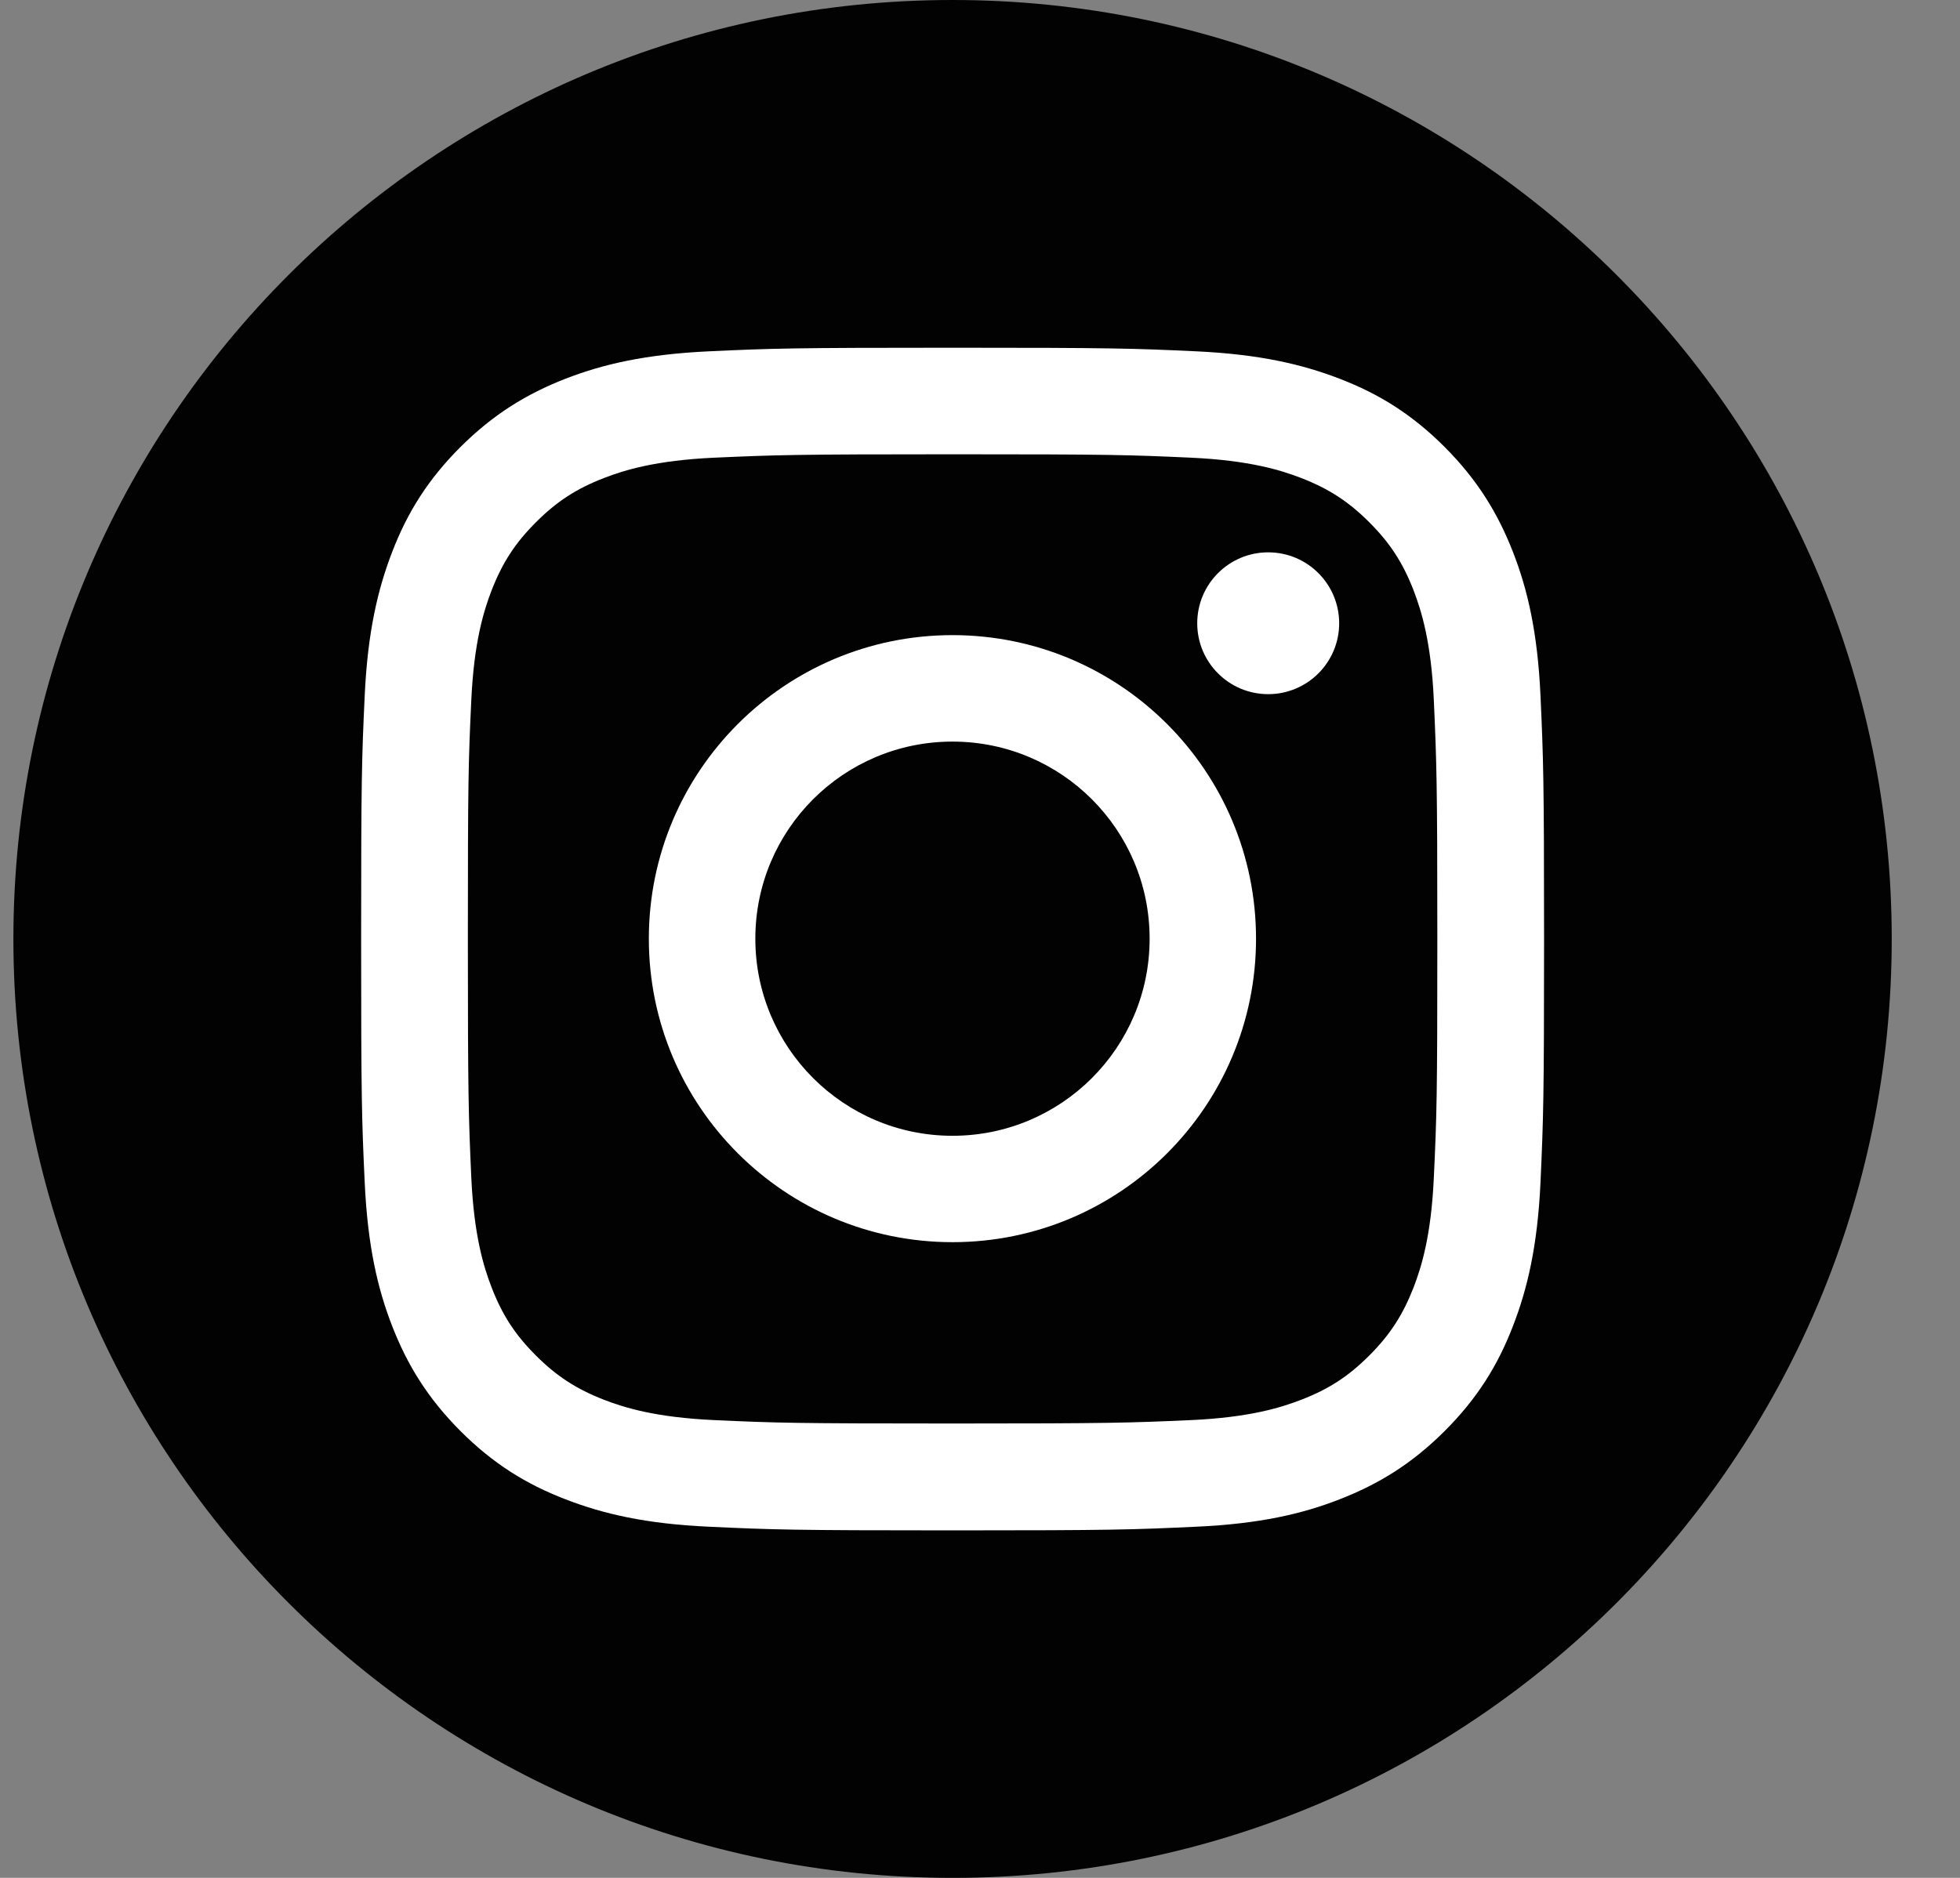
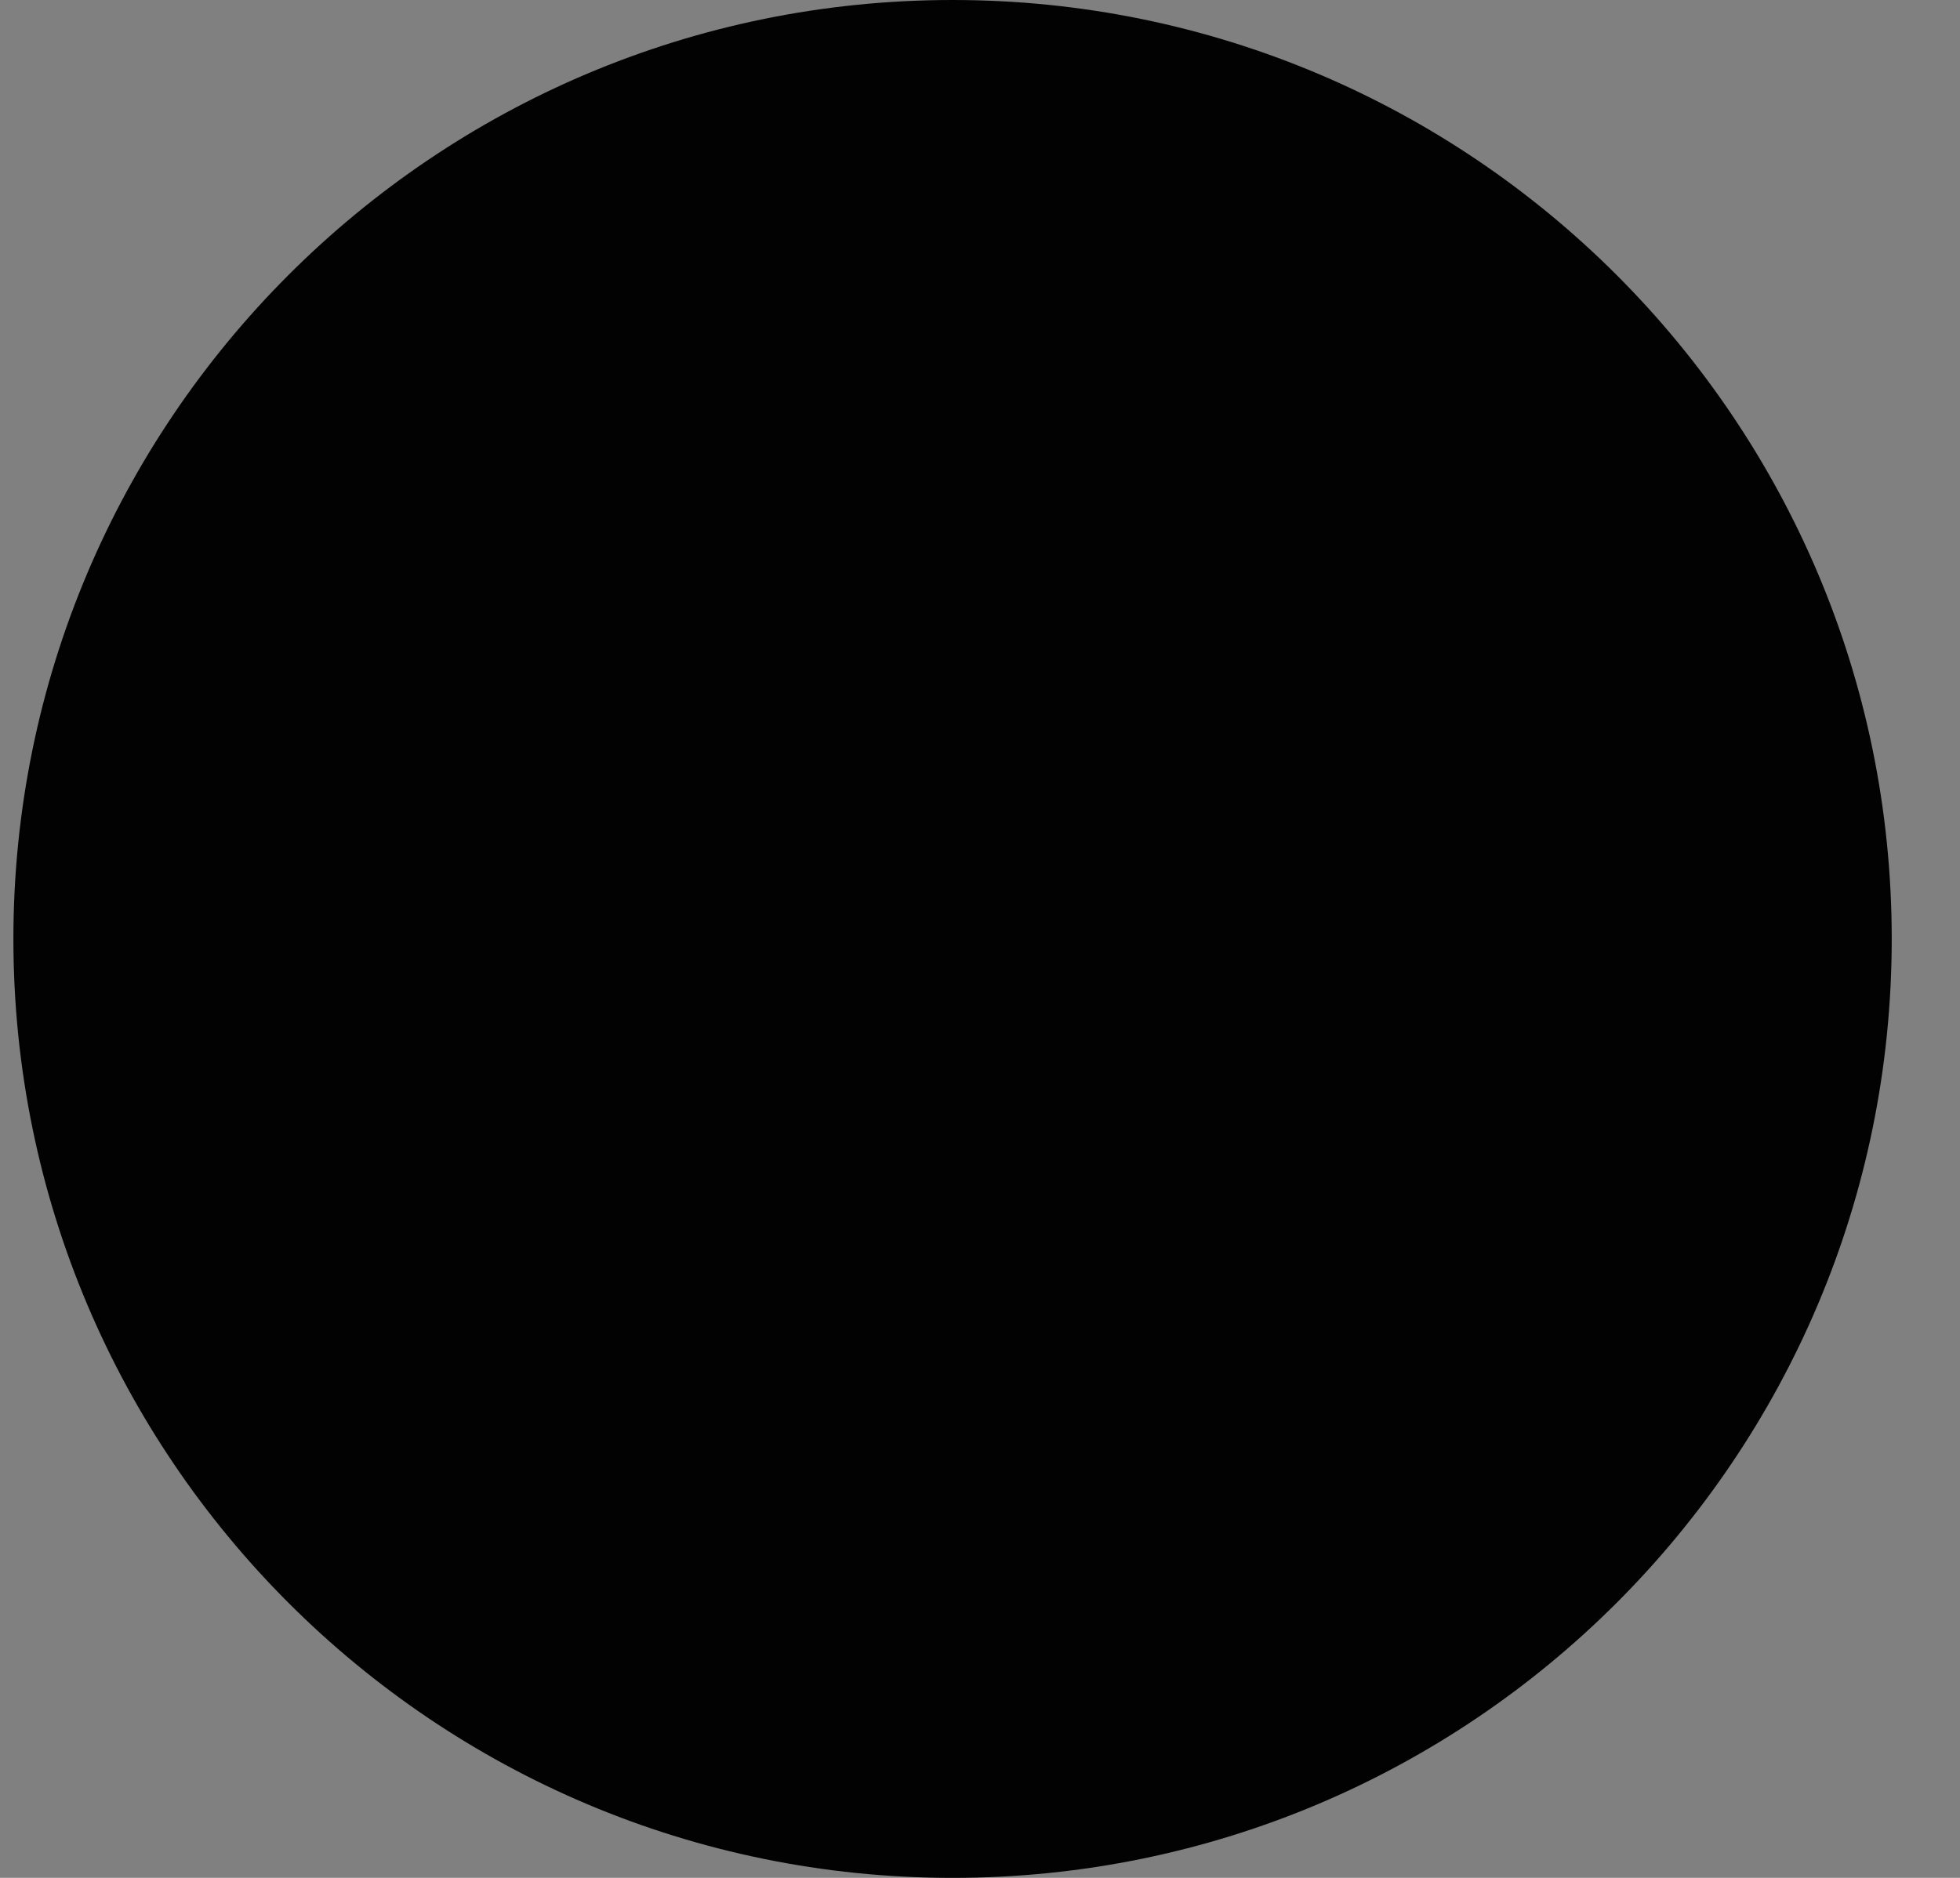
<svg xmlns="http://www.w3.org/2000/svg" width="24" height="23" viewBox="0 0 24 23" fill="none">
  <rect x="0" y="0" width="24" height="23" fill="#808080" stroke="none" />
  <g clip-path="url(#clip0_259_1370)">
    <path d="M11.664 23C18.015 23 23.164 17.851 23.164 11.5C23.164 5.149 18.015 0 11.664 0C5.313 0 0.164 5.149 0.164 11.5C0.164 17.851 5.313 23 11.664 23Z" fill="#010201" />
-     <path d="M11.664 5.564C13.598 5.564 13.826 5.571 14.59 5.606C15.295 5.639 15.678 5.756 15.934 5.855C16.271 5.986 16.513 6.143 16.767 6.397C17.021 6.651 17.177 6.891 17.309 7.23C17.407 7.486 17.525 7.869 17.557 8.574C17.591 9.338 17.6 9.568 17.6 11.499C17.6 13.431 17.593 13.662 17.557 14.425C17.525 15.13 17.407 15.514 17.309 15.769C17.177 16.106 17.021 16.348 16.767 16.602C16.513 16.856 16.273 17.013 15.934 17.144C15.678 17.243 15.295 17.36 14.59 17.393C13.826 17.427 13.598 17.435 11.664 17.435C9.731 17.435 9.502 17.428 8.739 17.393C8.034 17.36 7.65 17.243 7.395 17.144C7.058 17.013 6.816 16.856 6.562 16.602C6.308 16.348 6.151 16.108 6.02 15.769C5.921 15.514 5.804 15.13 5.771 14.425C5.737 13.662 5.729 13.431 5.729 11.499C5.729 9.568 5.735 9.338 5.771 8.574C5.804 7.869 5.921 7.486 6.02 7.23C6.151 6.893 6.308 6.651 6.562 6.397C6.816 6.143 7.056 5.986 7.395 5.855C7.65 5.756 8.034 5.639 8.739 5.606C9.502 5.572 9.732 5.564 11.664 5.564ZM11.664 4.259C9.698 4.259 9.451 4.267 8.679 4.303C7.909 4.339 7.383 4.46 6.921 4.64C6.446 4.826 6.042 5.073 5.638 5.475C5.236 5.877 4.987 6.281 4.803 6.758C4.625 7.218 4.502 7.745 4.466 8.516C4.43 9.288 4.422 9.535 4.422 11.501C4.422 13.467 4.43 13.714 4.466 14.486C4.502 15.256 4.623 15.783 4.803 16.244C4.989 16.72 5.236 17.123 5.638 17.527C6.04 17.929 6.444 18.178 6.921 18.362C7.381 18.541 7.908 18.664 8.679 18.699C9.451 18.735 9.698 18.744 11.664 18.744C13.63 18.744 13.877 18.735 14.649 18.699C15.419 18.664 15.946 18.543 16.407 18.362C16.883 18.176 17.287 17.929 17.69 17.527C18.092 17.125 18.341 16.721 18.525 16.244C18.704 15.784 18.827 15.258 18.863 14.486C18.898 13.714 18.907 13.467 18.907 11.501C18.907 9.535 18.898 9.288 18.863 8.516C18.827 7.746 18.706 7.22 18.525 6.758C18.339 6.283 18.092 5.879 17.69 5.475C17.288 5.073 16.884 4.824 16.407 4.64C15.947 4.462 15.421 4.339 14.649 4.303C13.877 4.267 13.63 4.259 11.664 4.259Z" fill="white" />
-     <path d="M11.663 7.779C9.61 7.779 7.945 9.444 7.945 11.497C7.945 13.55 9.61 15.214 11.663 15.214C13.716 15.214 15.38 13.55 15.38 11.497C15.38 9.444 13.716 7.779 11.663 7.779ZM11.663 13.911C10.331 13.911 9.249 12.831 9.249 11.497C9.249 10.163 10.329 9.083 11.663 9.083C12.997 9.083 14.077 10.163 14.077 11.497C14.077 12.831 12.997 13.911 11.663 13.911Z" fill="white" />
-     <path d="M15.529 8.502C16.009 8.502 16.398 8.113 16.398 7.634C16.398 7.154 16.009 6.765 15.529 6.765C15.049 6.765 14.66 7.154 14.66 7.634C14.66 8.113 15.049 8.502 15.529 8.502Z" fill="white" />
  </g>
  <defs>
    <clipPath id="clip0_259_1370">
      <rect width="23" height="23" fill="white" transform="translate(0.164)" />
    </clipPath>
  </defs>
</svg>